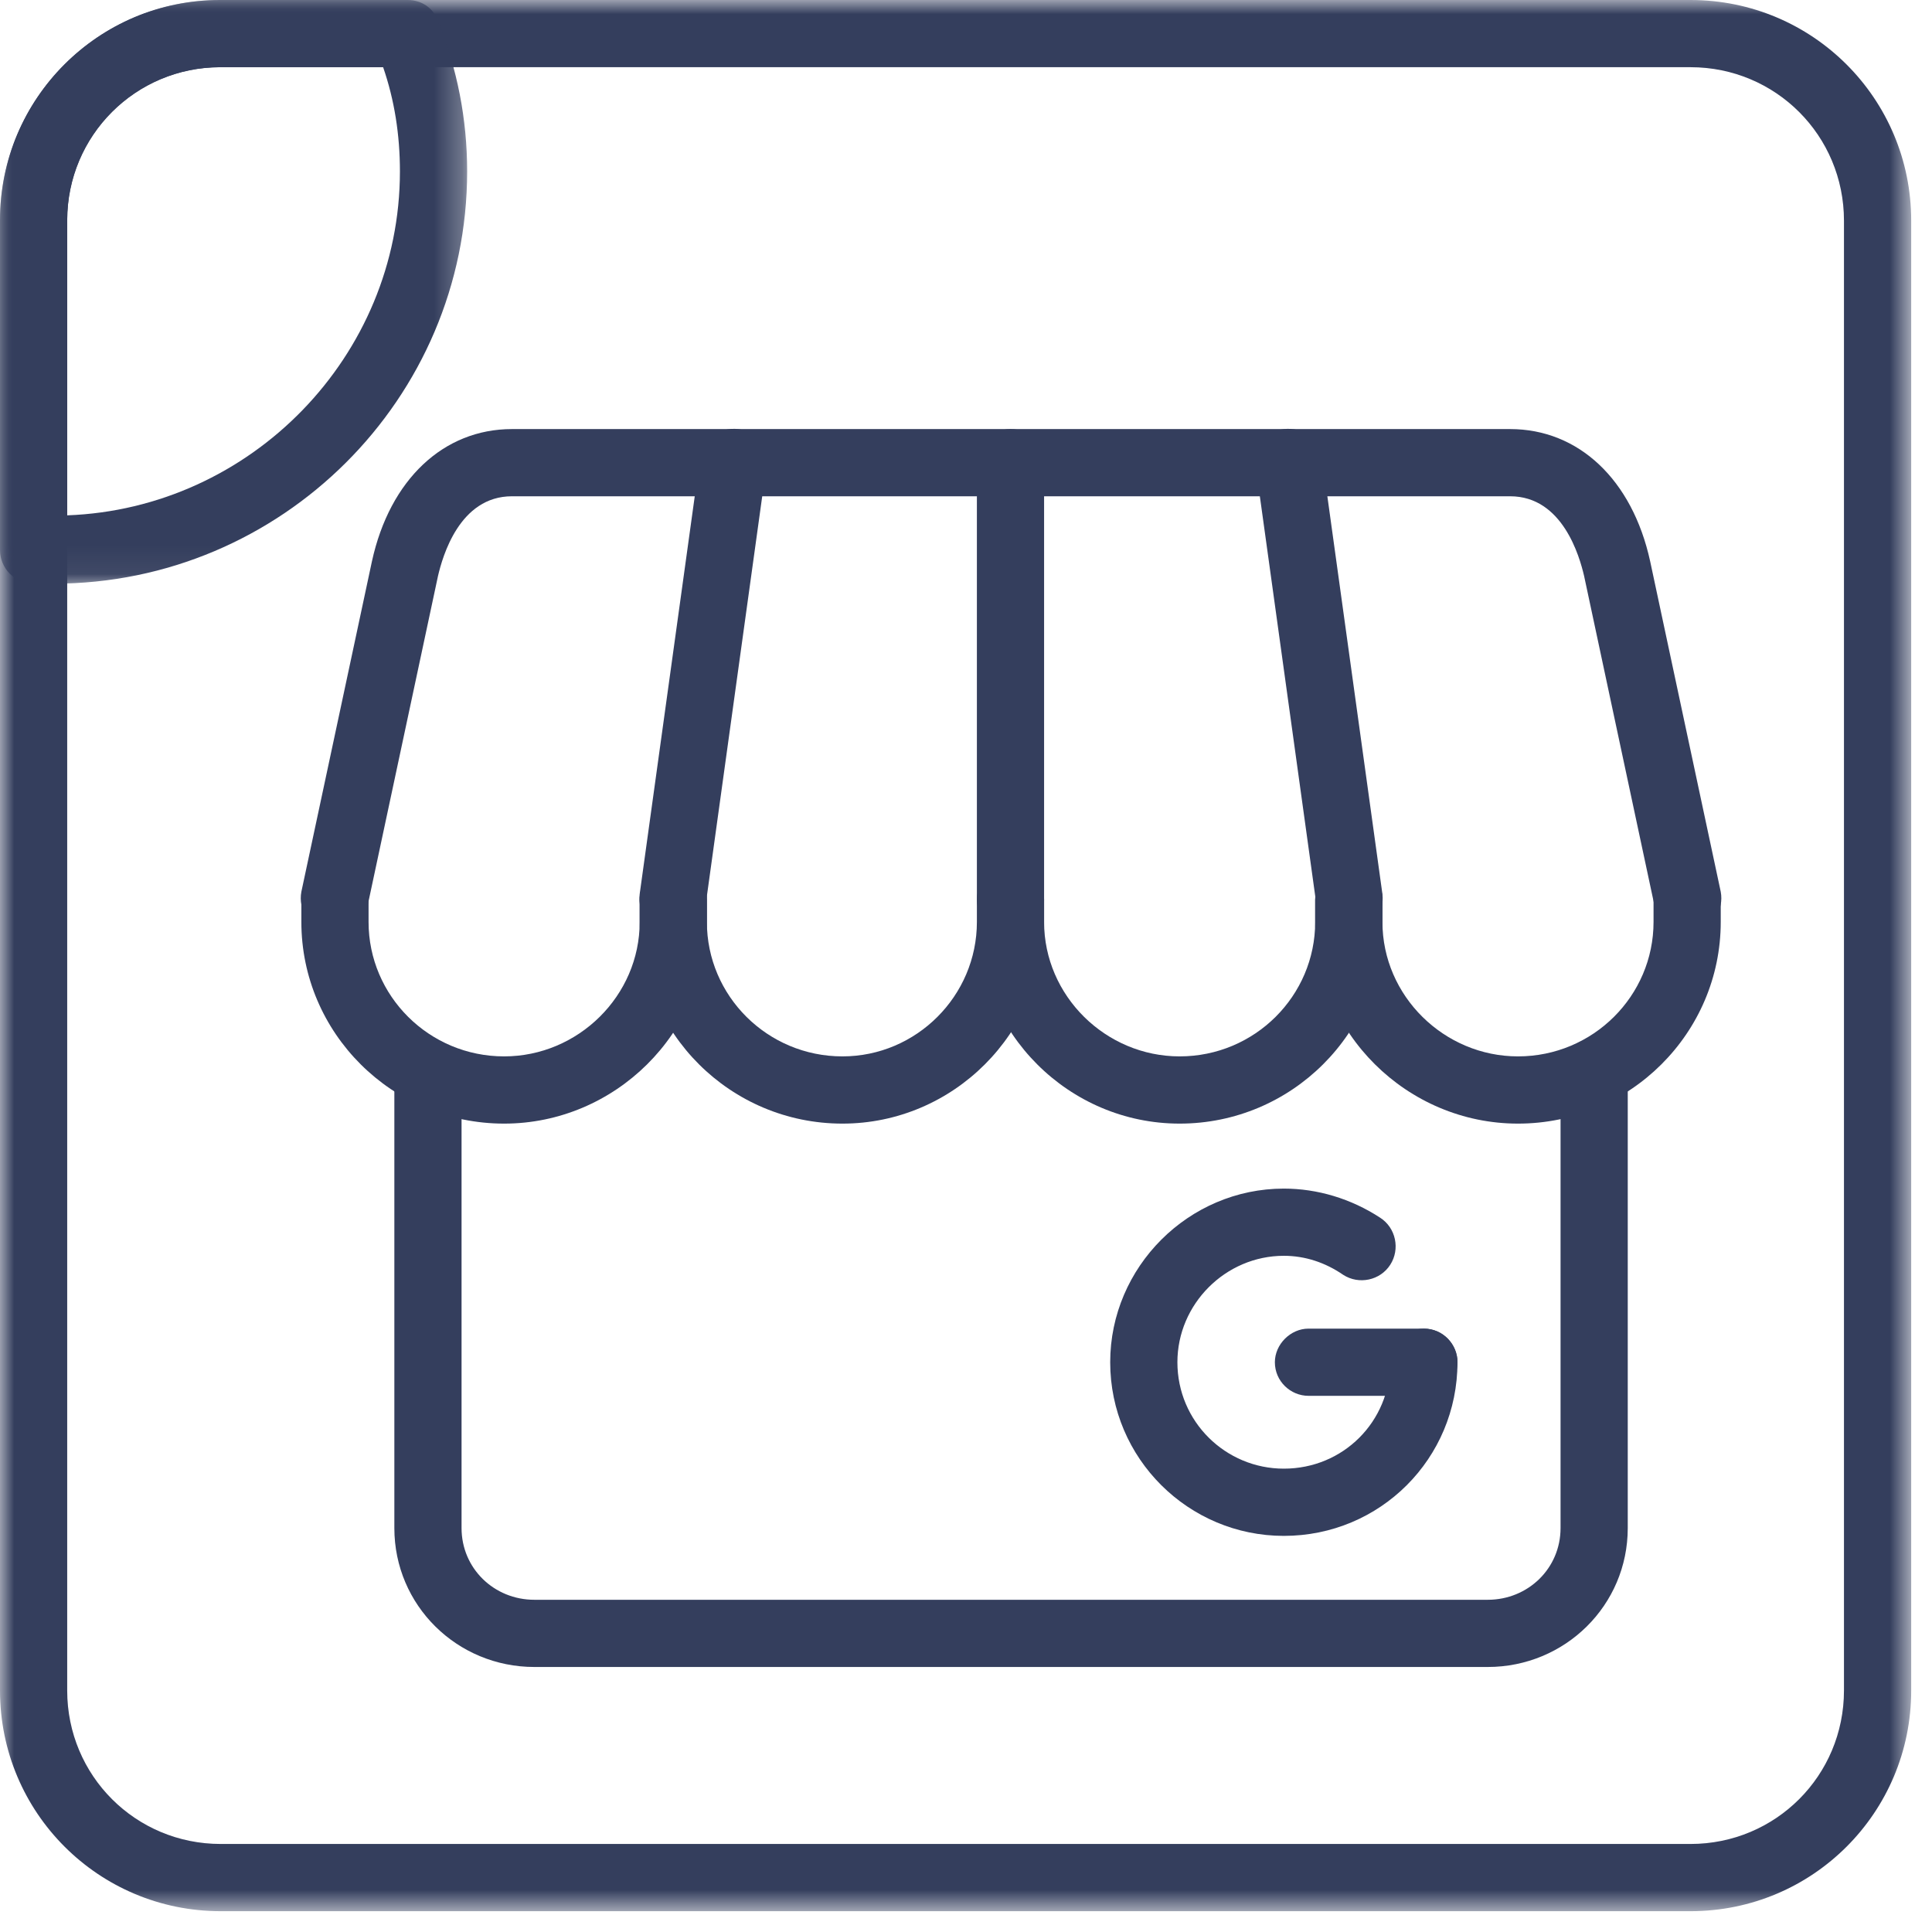
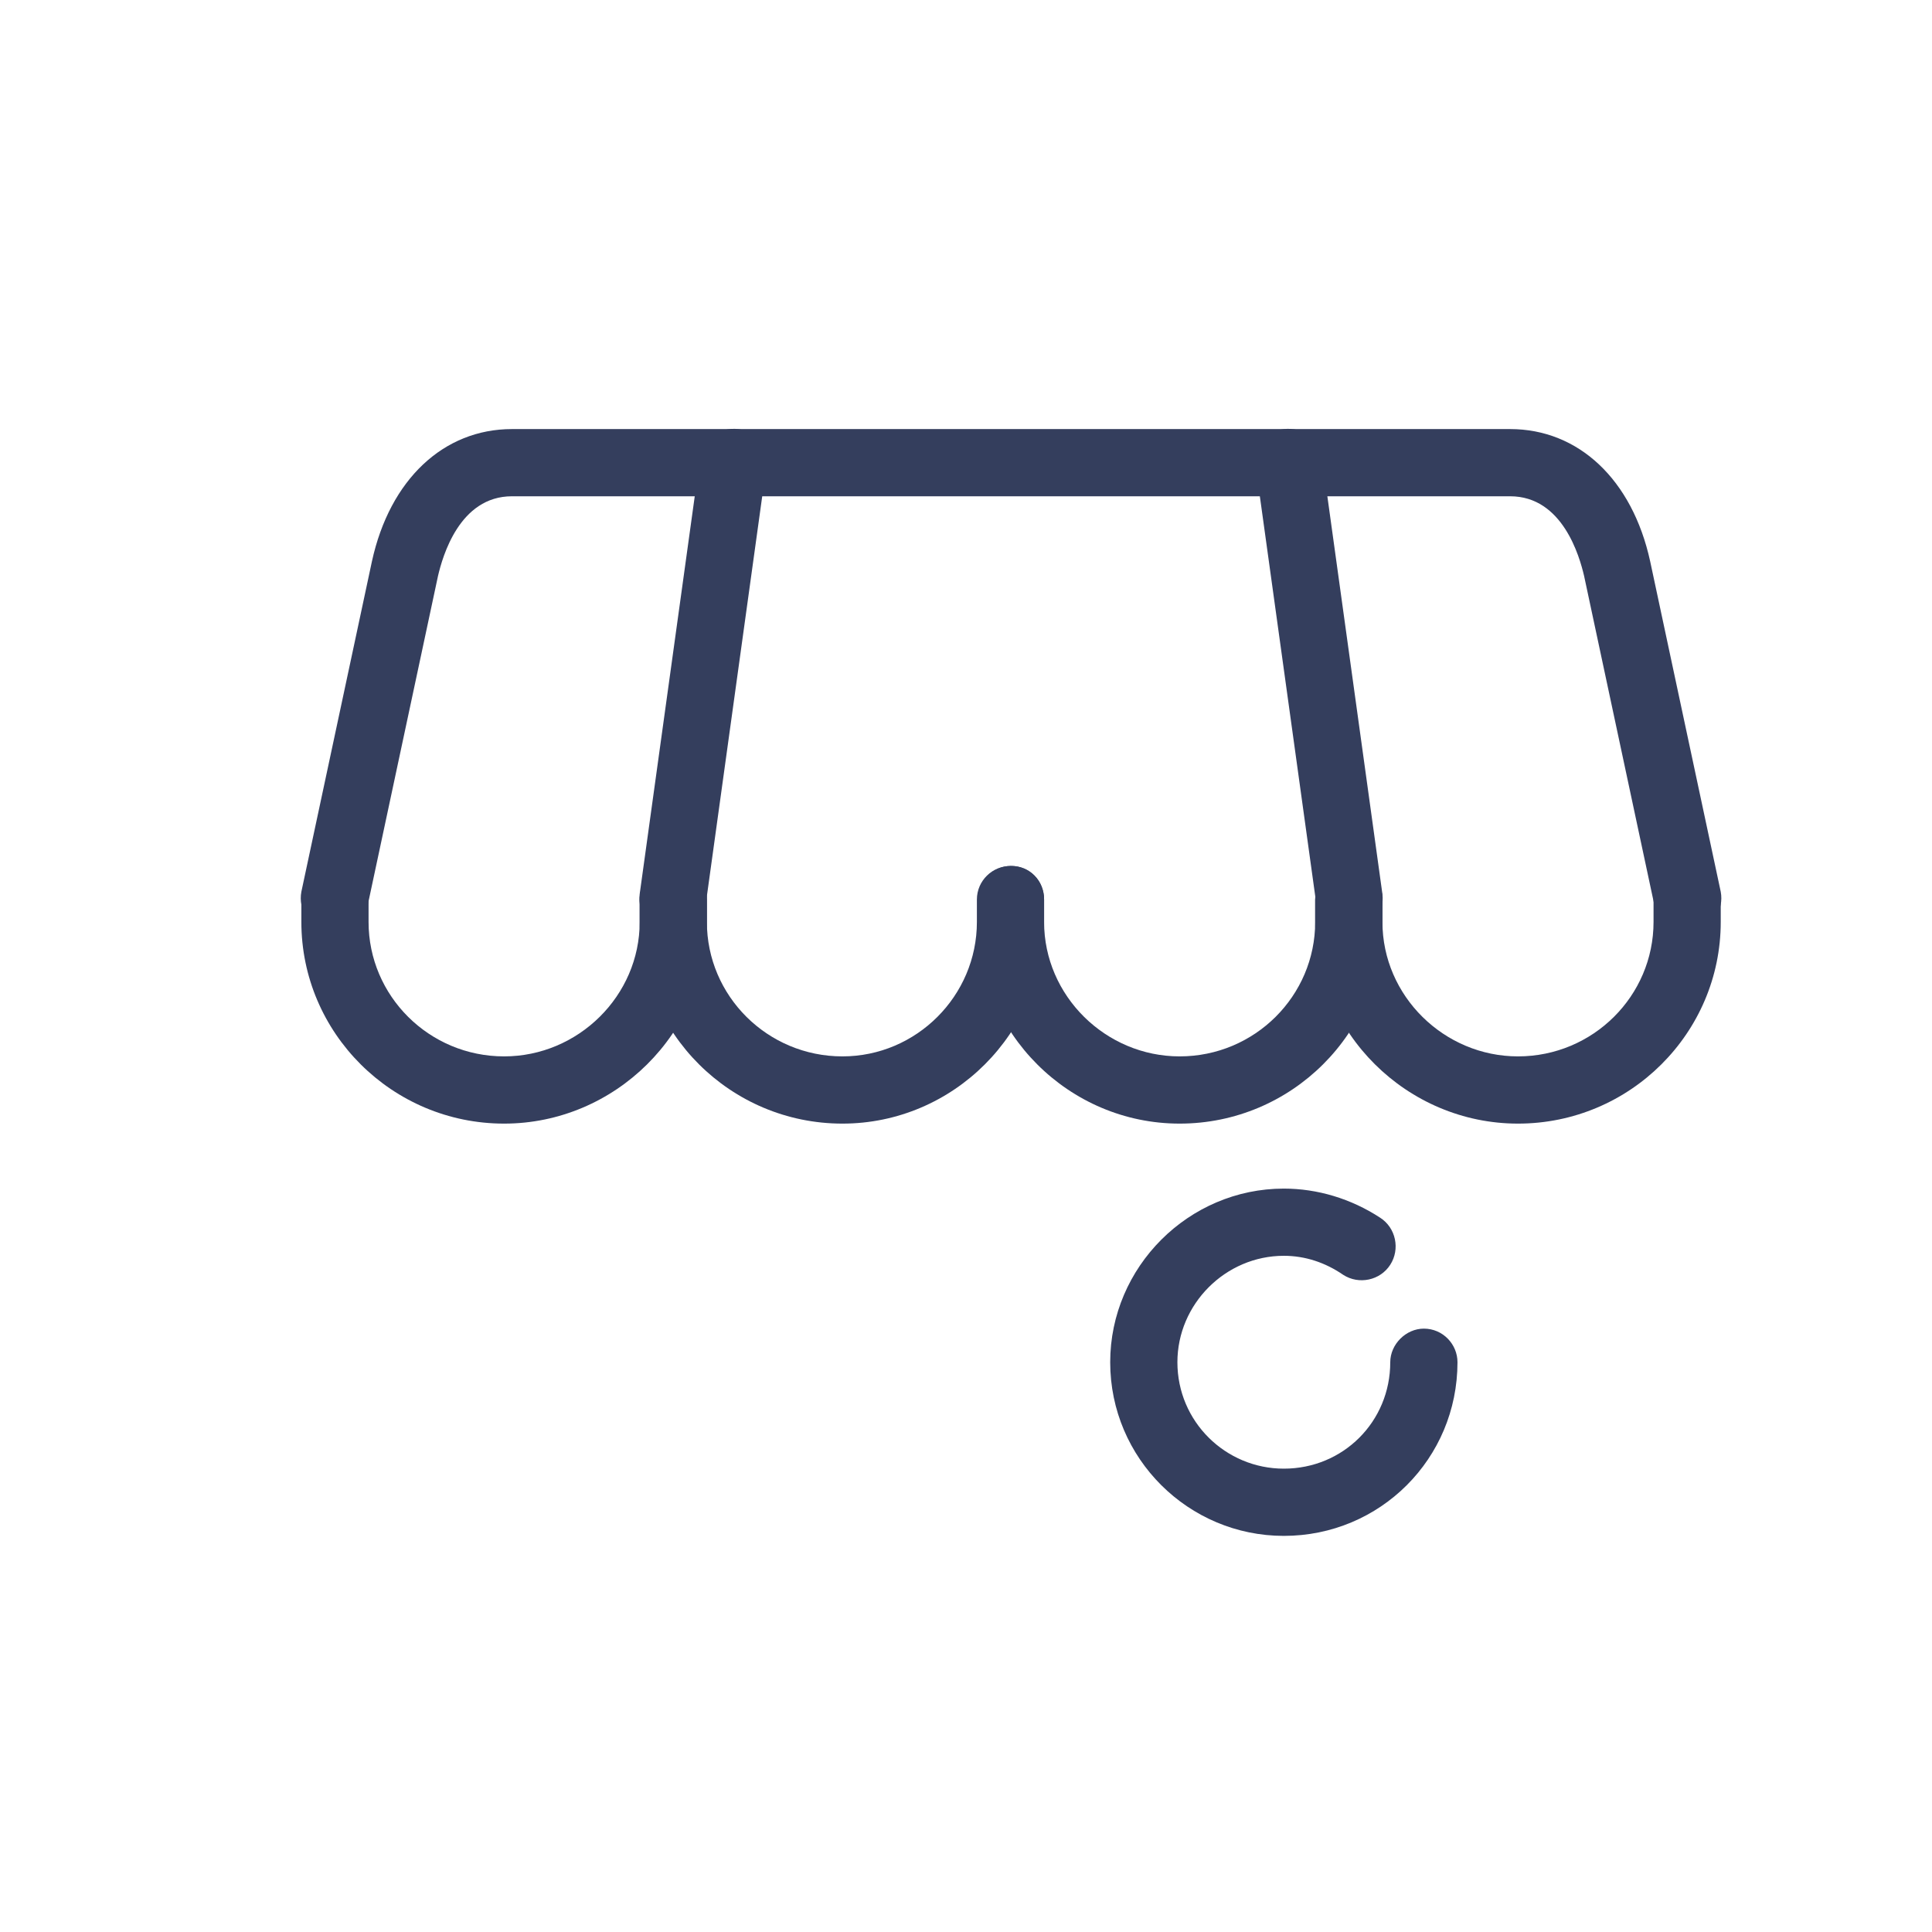
<svg xmlns="http://www.w3.org/2000/svg" width="69" height="69" viewBox="0 0 69 69" fill="none">
  <path fill-rule="evenodd" clip-rule="evenodd" d="M18.004 40.129C14.003 40.129 10.763 36.888 10.763 32.927V32.127C10.763 31.447 11.283 30.927 11.963 30.927C12.603 30.927 13.163 31.447 13.163 32.127V32.927C13.163 35.568 15.324 37.728 18.004 37.728C20.645 37.728 22.846 35.568 22.846 32.927V32.127C22.846 31.447 23.366 30.927 24.046 30.927C24.686 30.927 25.246 31.447 25.246 32.127V32.927C25.246 36.888 21.965 40.129 18.004 40.129Z" fill="#343E5D" />
  <path fill-rule="evenodd" clip-rule="evenodd" d="M30.087 40.129C26.086 40.129 22.846 36.888 22.846 32.927V32.127C22.846 31.447 23.366 30.927 24.046 30.927C24.686 30.927 25.246 31.447 25.246 32.127V32.927C25.246 35.568 27.407 37.728 30.087 37.728C32.728 37.728 34.889 35.568 34.889 32.927V32.127C34.889 31.447 35.449 30.927 36.089 30.927C36.769 30.927 37.289 31.447 37.289 32.127V32.927C37.289 36.888 34.048 40.129 30.087 40.129Z" fill="#343E5D" />
  <path fill-rule="evenodd" clip-rule="evenodd" d="M42.13 40.129C38.17 40.129 34.928 36.888 34.928 32.927V32.127C34.928 31.447 35.449 30.927 36.129 30.927C36.769 30.927 37.289 31.447 37.289 32.127V32.927C37.289 35.568 39.49 37.728 42.13 37.728C44.811 37.728 46.971 35.568 46.971 32.927V32.127C46.971 31.447 47.532 30.927 48.172 30.927C48.852 30.927 49.372 31.447 49.372 32.127V32.927C49.372 36.888 46.131 40.129 42.13 40.129Z" fill="#343E5D" />
  <path fill-rule="evenodd" clip-rule="evenodd" d="M54.214 40.129C50.252 40.129 46.971 36.888 46.971 32.927V32.127C46.971 31.447 47.532 30.927 48.172 30.927C48.852 30.927 49.373 31.447 49.373 32.127V32.927C49.373 35.568 51.573 37.728 54.214 37.728C56.894 37.728 59.055 35.568 59.055 32.927V32.127C59.055 31.447 59.615 30.927 60.255 30.927C60.935 30.927 61.455 31.447 61.455 32.127V32.927C61.455 36.888 58.215 40.129 54.214 40.129Z" fill="#343E5D" />
  <path fill-rule="evenodd" clip-rule="evenodd" d="M11.963 33.328C11.883 33.328 11.763 33.288 11.683 33.288C11.043 33.128 10.643 32.488 10.763 31.848L13.284 20.045C13.924 17.124 15.844 15.324 18.284 15.324H53.933C56.374 15.324 58.295 17.124 58.934 20.045L61.455 31.848C61.575 32.488 61.175 33.128 60.535 33.288C59.855 33.408 59.255 33.008 59.094 32.368L56.574 20.565C56.414 19.885 55.813 17.724 53.933 17.724H18.284C16.404 17.724 15.804 19.885 15.644 20.565L13.124 32.368C13.003 32.928 12.483 33.328 11.963 33.328Z" fill="#343E5D" />
  <path fill-rule="evenodd" clip-rule="evenodd" d="M24.046 33.33C23.966 33.33 23.926 33.289 23.846 33.289C23.206 33.209 22.765 32.609 22.846 31.929L25.006 16.325C25.087 15.685 25.687 15.245 26.367 15.325C27.007 15.405 27.487 16.006 27.366 16.686L25.206 32.289C25.126 32.889 24.606 33.33 24.046 33.33Z" fill="#343E5D" />
-   <path fill-rule="evenodd" clip-rule="evenodd" d="M36.089 33.328C35.449 33.328 34.889 32.768 34.889 32.127V16.524C34.889 15.844 35.449 15.324 36.089 15.324C36.769 15.324 37.289 15.844 37.289 16.524V32.127C37.289 32.768 36.769 33.328 36.089 33.328Z" fill="#343E5D" />
  <path fill-rule="evenodd" clip-rule="evenodd" d="M48.172 33.33C47.612 33.33 47.092 32.889 47.012 32.289L44.851 16.686C44.731 16.006 45.211 15.405 45.851 15.325C46.531 15.245 47.131 15.685 47.212 16.325L49.372 31.929C49.452 32.609 49.012 33.209 48.372 33.289C48.292 33.289 48.252 33.33 48.172 33.33Z" fill="#343E5D" />
-   <path fill-rule="evenodd" clip-rule="evenodd" d="M53.133 59.535H19.085C16.324 59.535 14.084 57.334 14.084 54.574V38.29C14.084 37.65 14.604 37.09 15.284 37.09C15.924 37.09 16.484 37.65 16.484 38.29V54.574C16.484 56.014 17.644 57.135 19.085 57.135H53.133C54.573 57.135 55.734 56.014 55.734 54.574V38.29C55.734 37.65 56.294 37.09 56.934 37.09C57.614 37.09 58.134 37.65 58.134 38.29V54.574C58.134 57.334 55.893 59.535 53.133 59.535Z" fill="#343E5D" />
  <path fill-rule="evenodd" clip-rule="evenodd" d="M45.851 54.853C42.45 54.853 39.65 52.092 39.65 48.651C39.65 45.25 42.45 42.45 45.851 42.45C47.051 42.45 48.252 42.81 49.292 43.49C49.852 43.85 50.012 44.611 49.652 45.17C49.292 45.731 48.532 45.891 47.972 45.53C47.332 45.09 46.611 44.85 45.851 44.85C43.771 44.85 42.05 46.571 42.05 48.651C42.05 50.772 43.771 52.452 45.851 52.452C47.972 52.452 49.652 50.772 49.652 48.651C49.652 48.011 50.212 47.451 50.852 47.451C51.533 47.451 52.053 48.011 52.053 48.651C52.053 52.092 49.292 54.853 45.851 54.853Z" fill="#343E5D" />
-   <path fill-rule="evenodd" clip-rule="evenodd" d="M50.852 49.851H46.731C46.091 49.851 45.531 49.331 45.531 48.651C45.531 48.011 46.091 47.451 46.731 47.451H50.852C51.533 47.451 52.053 48.011 52.053 48.651C52.053 49.331 51.533 49.851 50.852 49.851Z" fill="#343E5D" />
  <mask id="mask0_5_578" style="mask-type:luminance" maskUnits="userSpaceOnUse" x="0" y="0" width="69" height="69">
-     <path d="M0 0H68.3V68.3H0V0Z" fill="white" />
+     <path d="M0 0H68.3H0V0Z" fill="white" />
  </mask>
  <g mask="url(#mask0_5_578)">
    <path fill-rule="evenodd" clip-rule="evenodd" d="M7.882 68.257C3.521 68.257 0 64.736 0 60.375V7.882C0 3.521 3.521 0 7.882 0H60.375C64.736 0 68.257 3.521 68.257 7.882V60.375C68.257 64.736 64.736 68.257 60.375 68.257H7.882ZM7.882 2.4C4.841 2.4 2.4 4.841 2.4 7.882V60.375C2.4 63.416 4.841 65.856 7.882 65.856H60.375C63.416 65.856 65.856 63.416 65.856 60.375V7.882C65.856 4.841 63.416 2.4 60.375 2.4H7.882Z" fill="#343E5D" />
  </g>
  <mask id="mask1_5_578" style="mask-type:luminance" maskUnits="userSpaceOnUse" x="0" y="0" width="17" height="21">
-     <path d="M0 0H16.717V20.943H0V0Z" fill="white" />
-   </mask>
+     </mask>
  <g mask="url(#mask1_5_578)">
    <path fill-rule="evenodd" clip-rule="evenodd" d="M1.921 20.845H1.2C0.52 20.845 0 20.285 0 19.645V7.842C0 3.521 3.521 0 7.842 0H14.564C15.044 0 15.484 0.28 15.644 0.76C16.324 2.441 16.684 4.241 16.684 6.121C16.684 14.244 10.042 20.845 1.921 20.845ZM7.842 2.4C4.841 2.4 2.4 4.841 2.4 7.842V18.405C8.962 18.165 14.283 12.723 14.283 6.121C14.283 4.801 14.084 3.561 13.683 2.4H7.842Z" fill="#343E5D" />
  </g>
</svg>